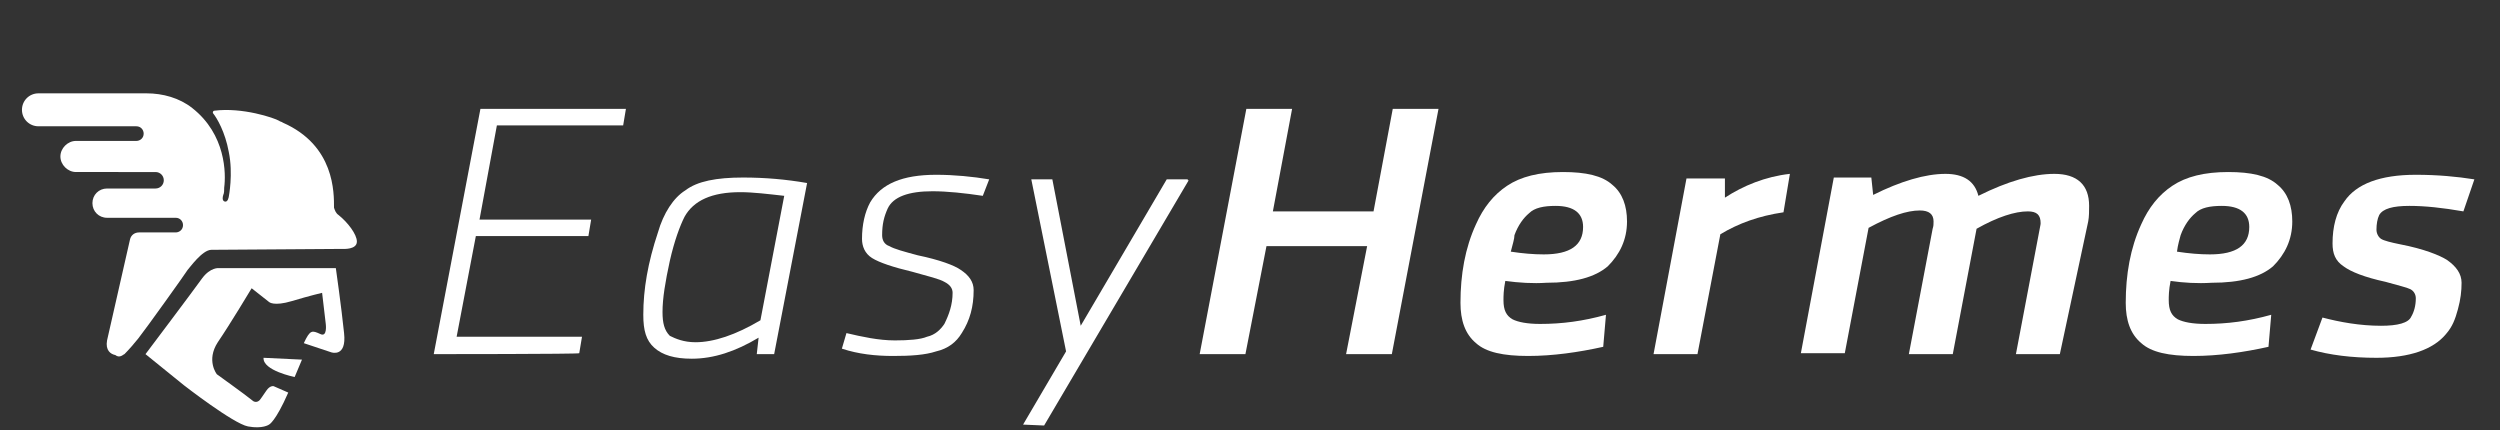
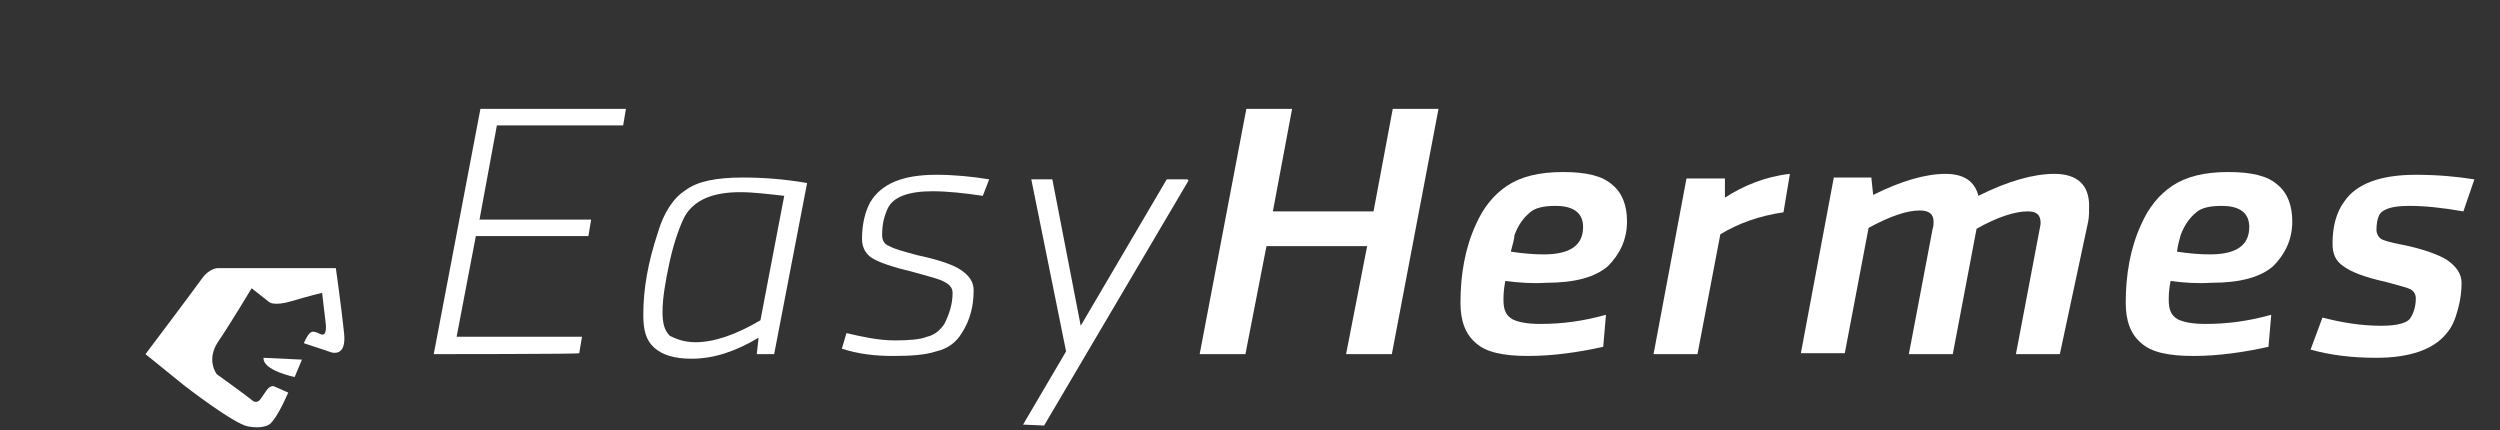
<svg xmlns="http://www.w3.org/2000/svg" version="1.1" id="Layer_1" x="0px" y="0px" width="273.2px" height="47px" viewBox="0 0 273.2 47" style="enable-background:new 0 0 273.2 47;" xml:space="preserve">
  <rect x="0" y="0" width="273.2" height="47" fill="#333333" stroke="none" />
  <style type="text/css">
	.st0{fill:#FFFFFF;}
</style>
  <g>
    <path class="st0" d="M47.4,38.7l5.1-26.8h15.9l-0.3,1.8H54.3L52.4,24h12.2l-0.3,1.8H52l-2.1,11h13.7l-0.3,1.8   C63.2,38.7,47.4,38.7,47.4,38.7z" />
    <path class="st0" d="M84.6,38.7h-1.9l0.2-1.8c-2.5,1.5-4.9,2.3-7.3,2.3c-1.9,0-3.2-0.4-4.1-1.2s-1.2-1.9-1.2-3.6   c0-2.8,0.5-5.7,1.6-9c0.6-2.1,1.7-3.8,3-4.6c1.3-1,3.4-1.4,6.3-1.4c2.4,0,4.7,0.2,7,0.6L84.6,38.7z M76,37.4c2,0,4.4-0.8,7.1-2.4   l2.6-13.6c-1.8-0.2-3.4-0.4-4.8-0.4c-3.1,0-5.1,0.9-6.1,2.7c-0.5,1-1.1,2.6-1.6,4.8c-0.5,2.3-0.8,4.1-0.8,5.6c0,1.2,0.2,2,0.8,2.6   C73.8,37,74.7,37.4,76,37.4z" />
    <path class="st0" d="M106.4,31.7c0,1.8-0.4,3.3-1.3,4.7c-0.6,1-1.5,1.7-2.8,2c-1.2,0.4-2.8,0.5-4.7,0.5c-1.9,0-3.8-0.2-5.6-0.8   l0.5-1.7c1.7,0.4,3.5,0.8,5.3,0.8c1.5,0,2.8-0.1,3.5-0.4c0.9-0.2,1.5-0.8,1.9-1.4c0.5-1,0.9-2.1,0.9-3.4c0-0.5-0.3-0.9-0.9-1.2   c-0.5-0.3-1.7-0.6-3.5-1.1c-2.1-0.5-3.6-1-4.4-1.5s-1.1-1.3-1.1-2.1c0-1.5,0.3-2.9,0.9-4c1.2-2,3.5-3,7.2-3c2,0,4,0.2,5.8,0.5   l-0.7,1.8c-2-0.3-3.9-0.5-5.5-0.5c-2.6,0-4.3,0.6-4.9,1.9c-0.4,0.9-0.6,1.7-0.6,2.9c0,0.5,0.2,1,0.8,1.2c0.5,0.3,1.6,0.6,3.1,1   c2.4,0.5,4,1.1,4.7,1.6C105.9,30.1,106.4,30.8,106.4,31.7z" />
    <path class="st0" d="M129.9,19.7l-15.8,26.8l-2.3-0.1l4.7-8l-3.8-18.8h2.3l3.1,16l9.4-16h2.3v0.1C129.8,19.7,129.9,19.7,129.9,19.7   z" />
    <path class="st0" d="M152.1,38.7h-5l2.3-11.8h-11l-2.3,11.8h-5l5.1-26.8h5l-2.1,11.2h11l2.1-11.2h5L152.1,38.7z" />
    <path class="st0" d="M164.5,30.7c-0.2,1-0.2,1.7-0.2,2.1c0,1.1,0.3,1.7,1,2.1c0.6,0.3,1.6,0.5,3,0.5c2.4,0,4.7-0.3,7.2-1l-0.3,3.5   c-2.7,0.6-5.5,1-8.2,1s-4.6-0.4-5.7-1.4c-1.2-1-1.7-2.5-1.7-4.4c0-3.1,0.5-6,1.7-8.6c0.8-1.8,1.9-3.2,3.4-4.2s3.5-1.5,6.1-1.5   c2.5,0,4.3,0.4,5.4,1.4c1.1,0.9,1.6,2.3,1.6,4c0,2-0.8,3.6-2.1,4.9c-1.4,1.2-3.6,1.8-6.7,1.8C167.5,31,166,30.9,164.5,30.7z    M165.1,27.5c1.3,0.2,2.5,0.3,3.6,0.3c2.9,0,4.3-1,4.3-3c0-1.5-1-2.3-3-2.3c-1.3,0-2.3,0.2-2.9,0.8c-0.6,0.5-1.2,1.3-1.6,2.4   C165.5,26.1,165.3,26.7,165.1,27.5z" />
    <path class="st0" d="M194.9,23.2c-2.7,0.4-4.9,1.2-6.9,2.4l-2.5,13.1h-4.8l3.6-19.2h4.2v2.1c2-1.3,4.4-2.3,7.1-2.6L194.9,23.2z" />
    <path class="st0" d="M225.1,38.7h-4.8l2.6-13.7c0-0.1,0.1-0.4,0.1-0.6c0-0.9-0.4-1.3-1.4-1.3c-1.4,0-3.3,0.6-5.6,1.9l-2.6,13.7   h-4.8l2.6-13.7c0.1-0.3,0.1-0.5,0.1-0.8c0-0.8-0.5-1.2-1.5-1.2c-1.4,0-3.2,0.6-5.6,1.9l-2.6,13.7h-4.8l3.6-19.2h4.1l0.2,1.9   c3-1.5,5.7-2.3,7.9-2.3c2,0,3.2,0.8,3.6,2.4c3.2-1.6,6-2.4,8.3-2.4c2.5,0,3.8,1.2,3.8,3.5c0,0.5,0,1.2-0.1,1.7L225.1,38.7z" />
    <path class="st0" d="M237.2,30.7c-0.2,1-0.2,1.7-0.2,2.1c0,1.1,0.3,1.7,1,2.1c0.6,0.3,1.6,0.5,3,0.5c2.4,0,4.7-0.3,7.2-1l-0.3,3.5   c-2.7,0.6-5.5,1-8.2,1s-4.6-0.4-5.7-1.4c-1.2-1-1.7-2.5-1.7-4.4c0-3.1,0.5-6,1.7-8.6c0.8-1.8,1.9-3.2,3.4-4.2s3.5-1.5,6.1-1.5   c2.5,0,4.3,0.4,5.4,1.4c1.1,0.9,1.6,2.3,1.6,4c0,2-0.8,3.6-2.1,4.9c-1.4,1.2-3.6,1.8-6.7,1.8C240.1,31,238.6,30.9,237.2,30.7z    M237.9,27.5c1.3,0.2,2.5,0.3,3.6,0.3c2.9,0,4.3-1,4.3-3c0-1.5-1-2.3-3-2.3c-1.3,0-2.3,0.2-2.9,0.8c-0.6,0.5-1.2,1.3-1.6,2.4   C238.2,26.1,238,26.7,237.9,27.5z" />
    <path class="st0" d="M269,30.9c0,0.9-0.1,1.8-0.4,2.9s-0.6,1.9-1.3,2.7c-1.4,1.7-4,2.6-7.6,2.6c-2.7,0-5.1-0.3-7.2-0.9l1.3-3.5   c1.9,0.5,4.1,0.9,6.4,0.9c1.8,0,3-0.3,3.3-1c0.3-0.5,0.5-1.2,0.5-2c0-0.4-0.2-0.8-0.6-1s-1.3-0.4-2.7-0.8c-2.3-0.5-3.8-1.1-4.6-1.7   c-0.9-0.6-1.2-1.4-1.2-2.5c0-1.8,0.4-3.4,1.3-4.6c1.3-1.9,3.9-2.9,7.8-2.9c2.4,0,4.5,0.2,6.4,0.5l-1.2,3.5   c-2.3-0.4-4.2-0.6-5.9-0.6c-1.8,0-2.9,0.3-3.3,1c-0.2,0.4-0.3,1-0.3,1.6c0,0.4,0.2,0.8,0.5,1s1.1,0.4,2.1,0.6   c2.6,0.5,4.3,1.2,5.1,1.7C268.4,29.1,269,29.9,269,30.9z" />
  </g>
  <g>
    <path class="st0" d="M36.7,29.3H23.9c0,0-0.9-0.1-1.8,1.1c-1,1.4-6.2,8.3-6.2,8.3l4.2,3.4c0,0,5.4,4.2,7,4.5s2.3-0.2,2.3-0.2   s0.7-0.3,2.1-3.5l-1.6-0.7c0,0-0.4-0.1-0.8,0.5s-0.7,1-0.7,1s-0.4,0.5-0.9,0c-0.6-0.5-3.8-2.8-3.8-2.8s-1.2-1.5,0.1-3.5   c1.3-1.9,3.7-5.9,3.7-5.9l1.9,1.5c0,0,0.5,0.5,2.5-0.1s3.3-0.9,3.3-0.9l0.4,3.4c0,0,0.2,1.5-0.6,1.1c-0.9-0.4-1.1-0.5-1.8,1l3,1   c0,0,1.7,0.6,1.4-2.1C37.3,33.5,36.7,29.3,36.7,29.3z" />
    <path class="st0" d="M33,39.3l-0.8,1.9c0,0-3.5-0.7-3.4-2.1L33,39.3z" />
-     <path class="st0" d="M13.6,38.7c0.5-0.5,1.1-1.2,1.5-1.7c0.8-1,5.3-7.3,5.4-7.5c0.2-0.2,1.6-2.2,2.6-2.2l14.4-0.1   c0,0,1.5,0.1,1.5-0.8c0-0.8-1-2.1-2-2.9c-0.3-0.2-0.4-0.5-0.5-0.8c0-1.6,0.1-6.8-5.6-9.3c-0.1-0.1-0.3-0.1-0.4-0.2   c-0.5-0.3-4-1.5-7.1-1.1c-0.1,0-0.2,0.2-0.1,0.3c0.4,0.5,1.3,2,1.7,4.2c0.5,2.4,0,4.9,0,4.9s-0.1,0.7-0.5,0.5   c-0.2-0.1-0.2-0.4-0.1-0.7c0.1-0.2,0.1-0.5,0.1-0.8c0.2-1.5,0.2-5.8-3.5-8.7c-1.4-1.1-3.2-1.6-5-1.6H7.9H5.2h-1   c-1,0-1.8,0.8-1.8,1.8s0.8,1.8,1.8,1.8h1.1h2.8h6.8c0.5,0,0.8,0.4,0.8,0.8c0,0.5-0.4,0.8-0.8,0.8H8.3c-0.9,0-1.7,0.8-1.7,1.7l0,0   c0,0.9,0.8,1.7,1.7,1.7H17c0.5,0,0.9,0.4,0.9,0.9l0,0c0,0.5-0.4,0.9-0.9,0.9h-5.3c-0.9,0-1.6,0.7-1.6,1.6l0,0   c0,0.9,0.7,1.6,1.6,1.6h7.5c0.5,0,0.8,0.4,0.8,0.8l0,0c0,0.5-0.4,0.8-0.8,0.8h-0.7h-3.3c-0.5,0-0.9,0.3-1,0.8l-2.5,11   c-0.2,1.1,0.4,1.5,0.9,1.6C13.1,39.2,13.5,38.7,13.6,38.7z" />
  </g>
</svg>